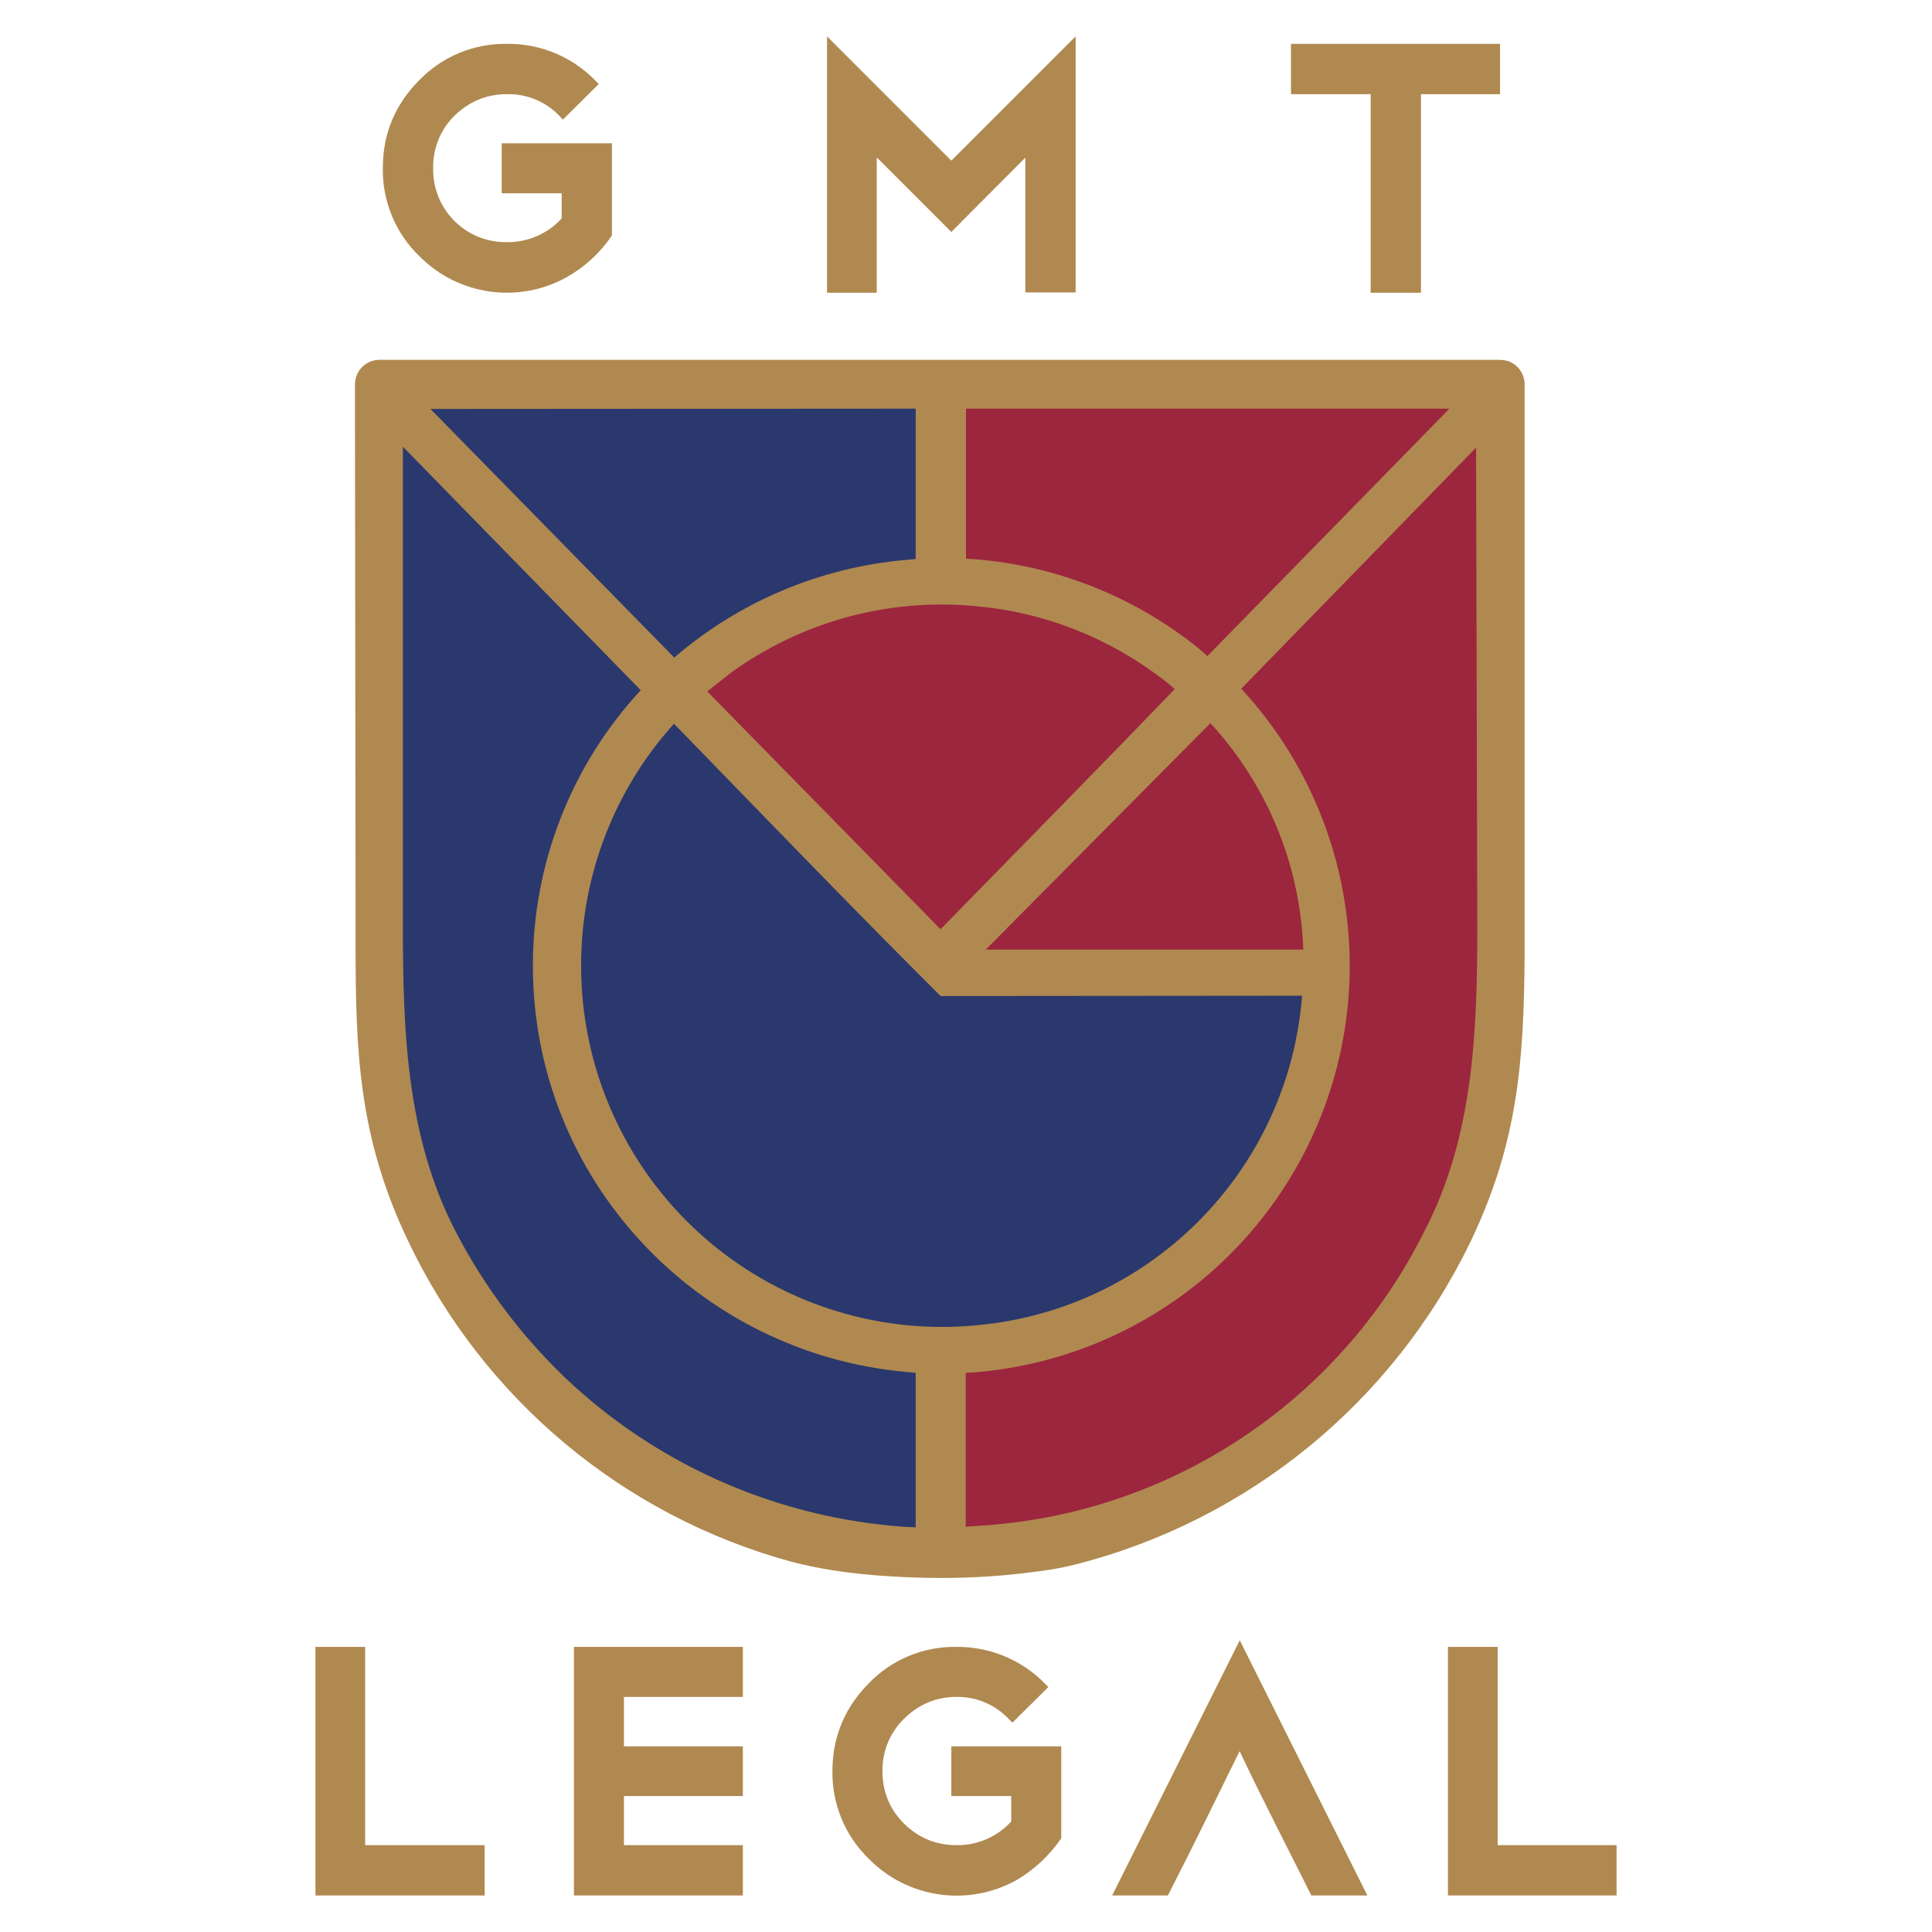
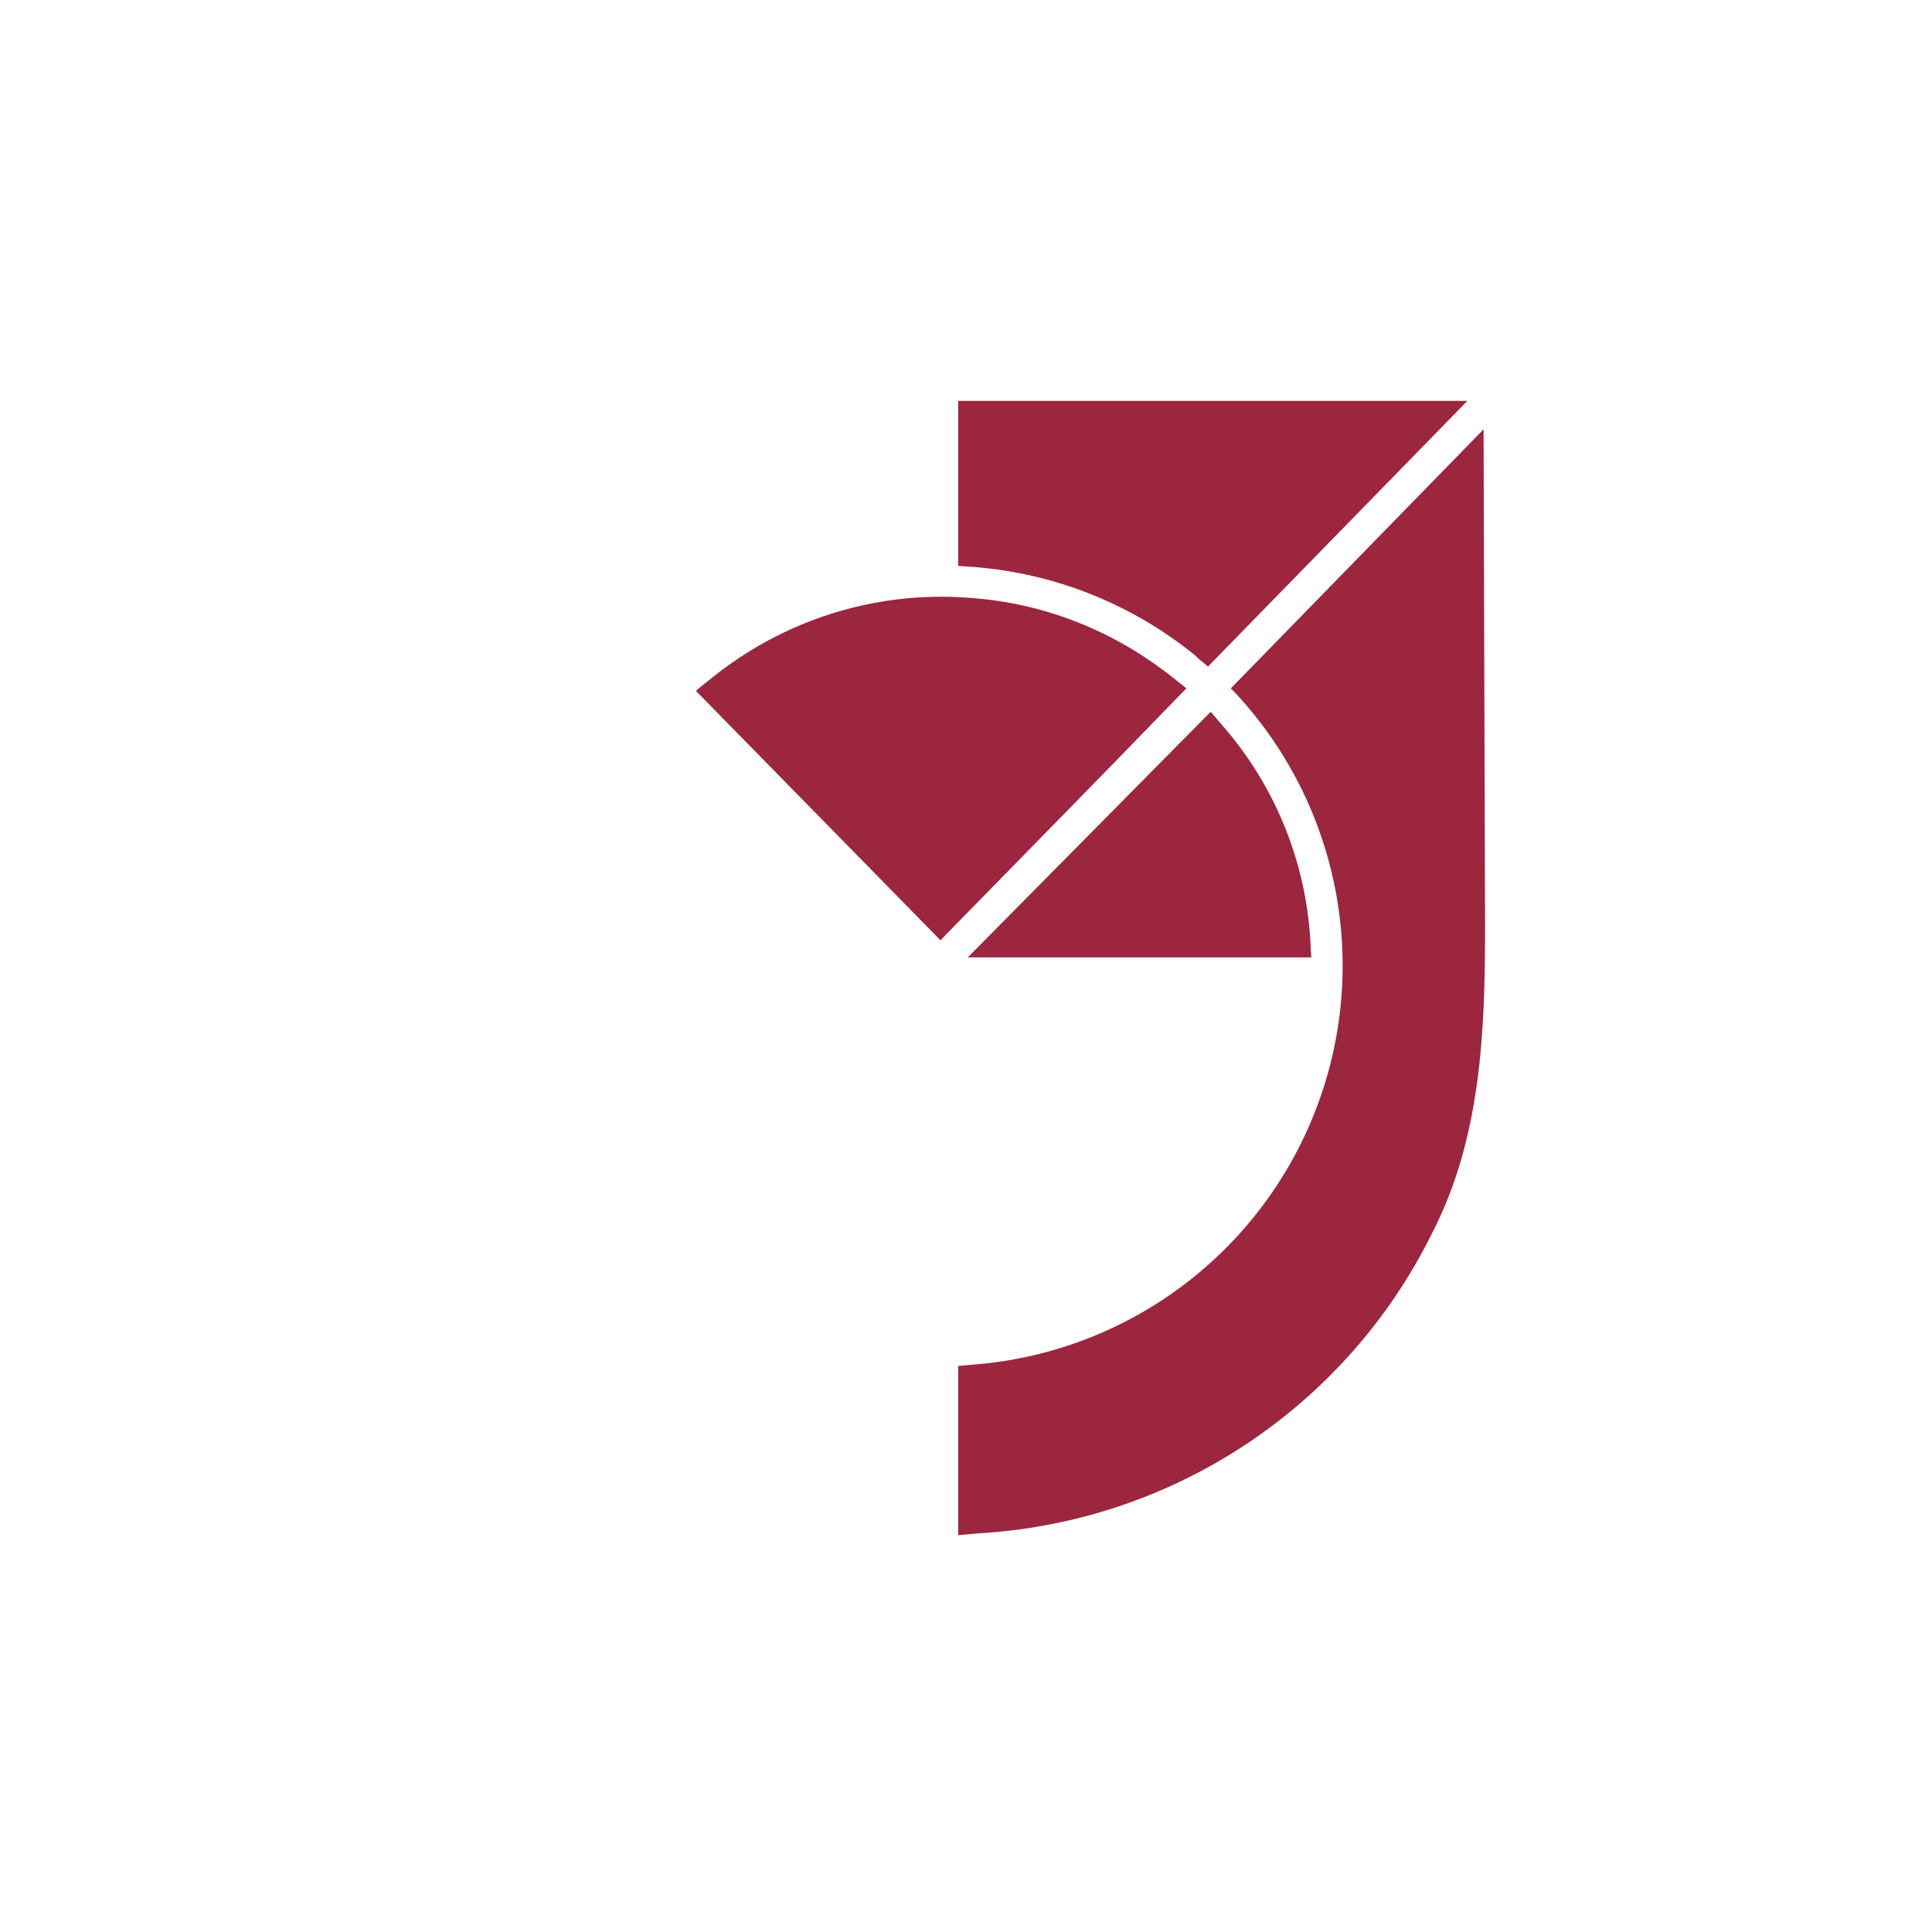
<svg xmlns="http://www.w3.org/2000/svg" xmlns:ns1="http://vectornator.io" height="100%" stroke-miterlimit="10" style="fill-rule:nonzero;clip-rule:evenodd;stroke-linecap:round;stroke-linejoin:round;" version="1.1" viewBox="0 0 512 512" width="100%" xml:space="preserve">
  <defs />
  <g id="Слой-1" ns1:layerName="Слой 1">
    <g opacity="1" ns1:layerName="g">
-       <path d="M250.126 261.813L347.362 261.892L347.124 264.194L346.568 268.798C339.992 321.562 292.161 359.196 239.331 353.175C202.707 349.404 171.319 325.352 158.153 290.969C144.987 256.587 152.282 217.721 177.021 190.454L178.45 188.866L180.037 190.454C203.294 214.267 226.551 238.238 250.126 261.813ZM109.234 106.236L244.729 106.236L244.729 149.972L240.204 150.369C217.984 152.327 196.939 161.211 180.037 175.769L178.529 177.039L109.234 106.315L109.234 106.236ZM150.509 368.653C137.546 356.748 126.796 342.639 118.759 326.981C105.82 301.66 104.709 273.481 104.709 245.62L104.709 113.538L172.576 182.913L171.226 184.342C153.18 203.845 143.172 229.447 143.207 256.018C143.207 311.105 185.514 356.667 240.204 361.589L244.729 361.985L244.729 407.071L239.49 406.674C206.429 404.397 175.105 391.029 150.589 368.732L150.509 368.653Z" fill="#2a386d" fill-rule="evenodd" opacity="1" stroke="none" ns1:layerName="path" />
      <path d="M393.162 113.697L393.559 245.62C393.559 273.402 392.527 301.66 379.43 326.981C356.547 373.114 310.667 403.418 259.254 406.357L253.936 406.833L253.936 361.985L258.461 361.589C298.916 358.26 333.921 332.131 348.617 294.293C363.313 256.455 355.121 213.548 327.518 183.786L326.168 182.437L393.241 113.697L393.162 113.697ZM253.936 106.236L388.876 106.236L320.136 176.642L318.707 175.452C317.913 174.896 317.358 174.261 316.643 173.626C300.047 160.157 279.765 152.022 258.461 150.289L253.936 149.972L253.936 106.315L253.936 106.236ZM249.174 249.113L184.403 183.072L186.149 181.643C188.213 180.055 190.118 178.389 192.261 176.88C211.54 162.728 235.38 156.224 259.175 158.624C277.828 160.291 295.45 167.514 310.135 179.024L314.421 182.437L312.833 184.024C292.196 205.376 271.399 226.49 250.682 247.684L249.253 249.192L249.174 249.113ZM256.476 253.716L320.85 188.628L322.279 190.295L325.93 194.581C339.128 210.716 346.658 230.74 347.362 251.573L347.521 253.716C347.521 253.716 256.476 253.716 256.476 253.716Z" fill="#9c263e" fill-rule="evenodd" opacity="1" stroke="none" ns1:layerName="path" />
-       <path d="M404.036 238.159L404.036 101.87C404.046 99.155 402.369 96.718 399.83 95.758C398.48 95.282 397.051 95.361 395.702 95.361L100.423 95.361C96.89 95.447 94.072 98.336 94.073 101.87L94.073 112.427L94.231 243.953L94.231 250.065C94.231 278.799 95.025 301.342 108.122 328.806C127.982 370.643 165.12 401.723 209.803 413.897C216.788 415.723 223.932 416.755 231.076 417.39C245.284 418.581 259.651 418.501 273.78 416.596C277.432 416.199 281.083 415.564 284.655 414.691C330.713 403.073 369.239 371.613 389.828 328.806C402.37 302.533 403.798 280.863 404.036 253.875C404.036 253.875 404.036 238.159 404.036 238.159ZM249.253 263.956C225.361 240.143 202.104 215.933 178.608 191.803C162.727 209.385 153.956 232.247 154.002 255.939C153.984 282.947 165.385 308.704 185.39 326.848C205.395 344.993 232.138 353.835 259.016 351.19C305.148 346.954 341.5 310.066 345.06 263.877L249.174 263.956L249.253 263.956ZM261.318 251.653L345.377 251.653C344.625 229.349 335.894 208.055 320.771 191.644L261.239 251.653L261.318 251.653ZM391.178 118.618L391.495 245.62C391.495 273.084 390.543 301.104 377.604 326.028C355.057 371.548 309.81 401.46 259.096 404.372L255.921 404.61L255.921 363.811L258.619 363.652C299.797 360.196 335.402 333.57 350.358 295.05C365.314 256.529 357.003 212.853 328.947 182.516L391.178 118.618ZM151.938 367.145C139.151 355.389 128.537 341.47 120.584 326.028C107.725 301.104 106.773 273.084 106.773 245.62L106.773 118.38L169.798 182.913C151.401 202.779 141.194 228.864 141.222 255.939C141.222 312.296 184.562 358.493 240.045 363.573L242.665 363.811L242.665 404.769L239.569 404.61C207.025 402.309 176.068 389.132 151.938 367.145ZM114.076 108.379L242.665 108.299L242.665 148.146L240.045 148.384C217.386 150.366 195.923 159.418 178.688 174.261C178.688 174.261 114.076 108.379 114.076 108.379ZM256 108.299L384.113 108.299L319.977 173.864L317.913 172.038C301.005 158.299 280.334 149.998 258.619 148.226L256 148.067C256 148.067 256 108.299 256 108.299ZM249.253 246.255L187.419 183.23L193.452 178.468C212.369 164.664 235.717 158.332 259.016 160.688C277.273 162.355 294.577 169.34 308.944 180.611L311.325 182.595C291.481 203.233 269.811 225.22 249.253 246.255ZM148.842 57.975L148.842 51.228L132.967 51.228L132.967 37.972L162.177 37.972L162.177 62.341L161.939 62.737C158.887 67.154 154.869 70.818 150.192 73.453C137.402 80.572 121.436 78.301 111.139 67.897C104.801 61.774 101.293 53.292 101.455 44.481C101.455 35.432 104.709 27.653 111.139 21.224C117.227 14.94 125.648 11.462 134.396 11.619C143.17 11.527 151.601 15.025 157.732 21.303L158.685 22.256L149.16 31.701L148.207 30.67C144.607 26.915 139.597 24.841 134.396 24.954C128.839 24.954 124.315 26.939 120.426 30.67C116.728 34.335 114.691 39.355 114.79 44.56C114.681 49.793 116.711 54.843 120.412 58.544C124.113 62.245 129.163 64.276 134.396 64.166C139.884 64.227 145.138 61.946 148.842 57.896L148.842 57.975ZM232.346 41.862L232.346 77.581L219.169 77.581L219.169 9.635L252.111 42.576L285.052 9.635L285.052 77.501L271.716 77.501L271.716 41.782L252.111 61.468L232.425 41.782L232.346 41.862ZM376.572 25.034L376.572 77.581L363.237 77.581L363.237 24.954L342.123 24.954L342.123 11.619L397.528 11.619L397.528 24.954L376.572 24.954L376.572 25.034ZM96.851 488.987L128.443 488.987L128.443 502.322L83.595 502.322L83.595 436.44L96.772 436.44L96.772 488.987L96.851 488.987ZM165.352 449.696L165.352 462.793L196.865 462.793L196.865 475.97L165.352 475.97L165.352 488.987L196.865 488.987L196.865 502.322L152.097 502.322L152.097 436.44L196.865 436.44L196.865 449.696L165.352 449.696ZM267.986 482.717L267.986 475.97L252.111 475.97L252.111 462.793L281.242 462.793L281.242 487.162C278.144 491.701 274.077 495.496 269.335 498.274C256.528 505.373 240.56 503.069 230.282 492.639C223.985 486.553 220.481 478.137 220.598 469.381C220.598 460.332 223.853 452.554 230.203 446.124C236.272 439.803 244.698 436.294 253.46 436.44C262.257 436.354 270.71 439.85 276.876 446.124L277.828 447.077L268.303 456.522L267.271 455.491C263.685 451.706 258.673 449.603 253.46 449.696C248.062 449.696 243.459 451.68 239.569 455.491C235.842 459.143 233.776 464.164 233.854 469.381C233.854 474.779 235.759 479.462 239.569 483.272C243.459 487.082 248.062 488.987 253.539 488.987C259.03 489.058 264.288 486.775 267.986 482.717ZM328.47 464.143C322.2 476.922 316.008 489.622 309.499 502.322L294.736 502.322L328.55 434.694L362.364 502.322L347.521 502.322C341.171 489.622 334.582 476.922 328.55 464.143L328.47 464.143ZM396.893 488.987L428.405 488.987L428.405 502.322L383.716 502.322L383.716 436.44L396.893 436.44C396.893 436.44 396.893 488.987 396.893 488.987Z" fill="#b08950" fill-rule="evenodd" opacity="1" stroke="none" ns1:layerName="path" />
    </g>
  </g>
</svg>